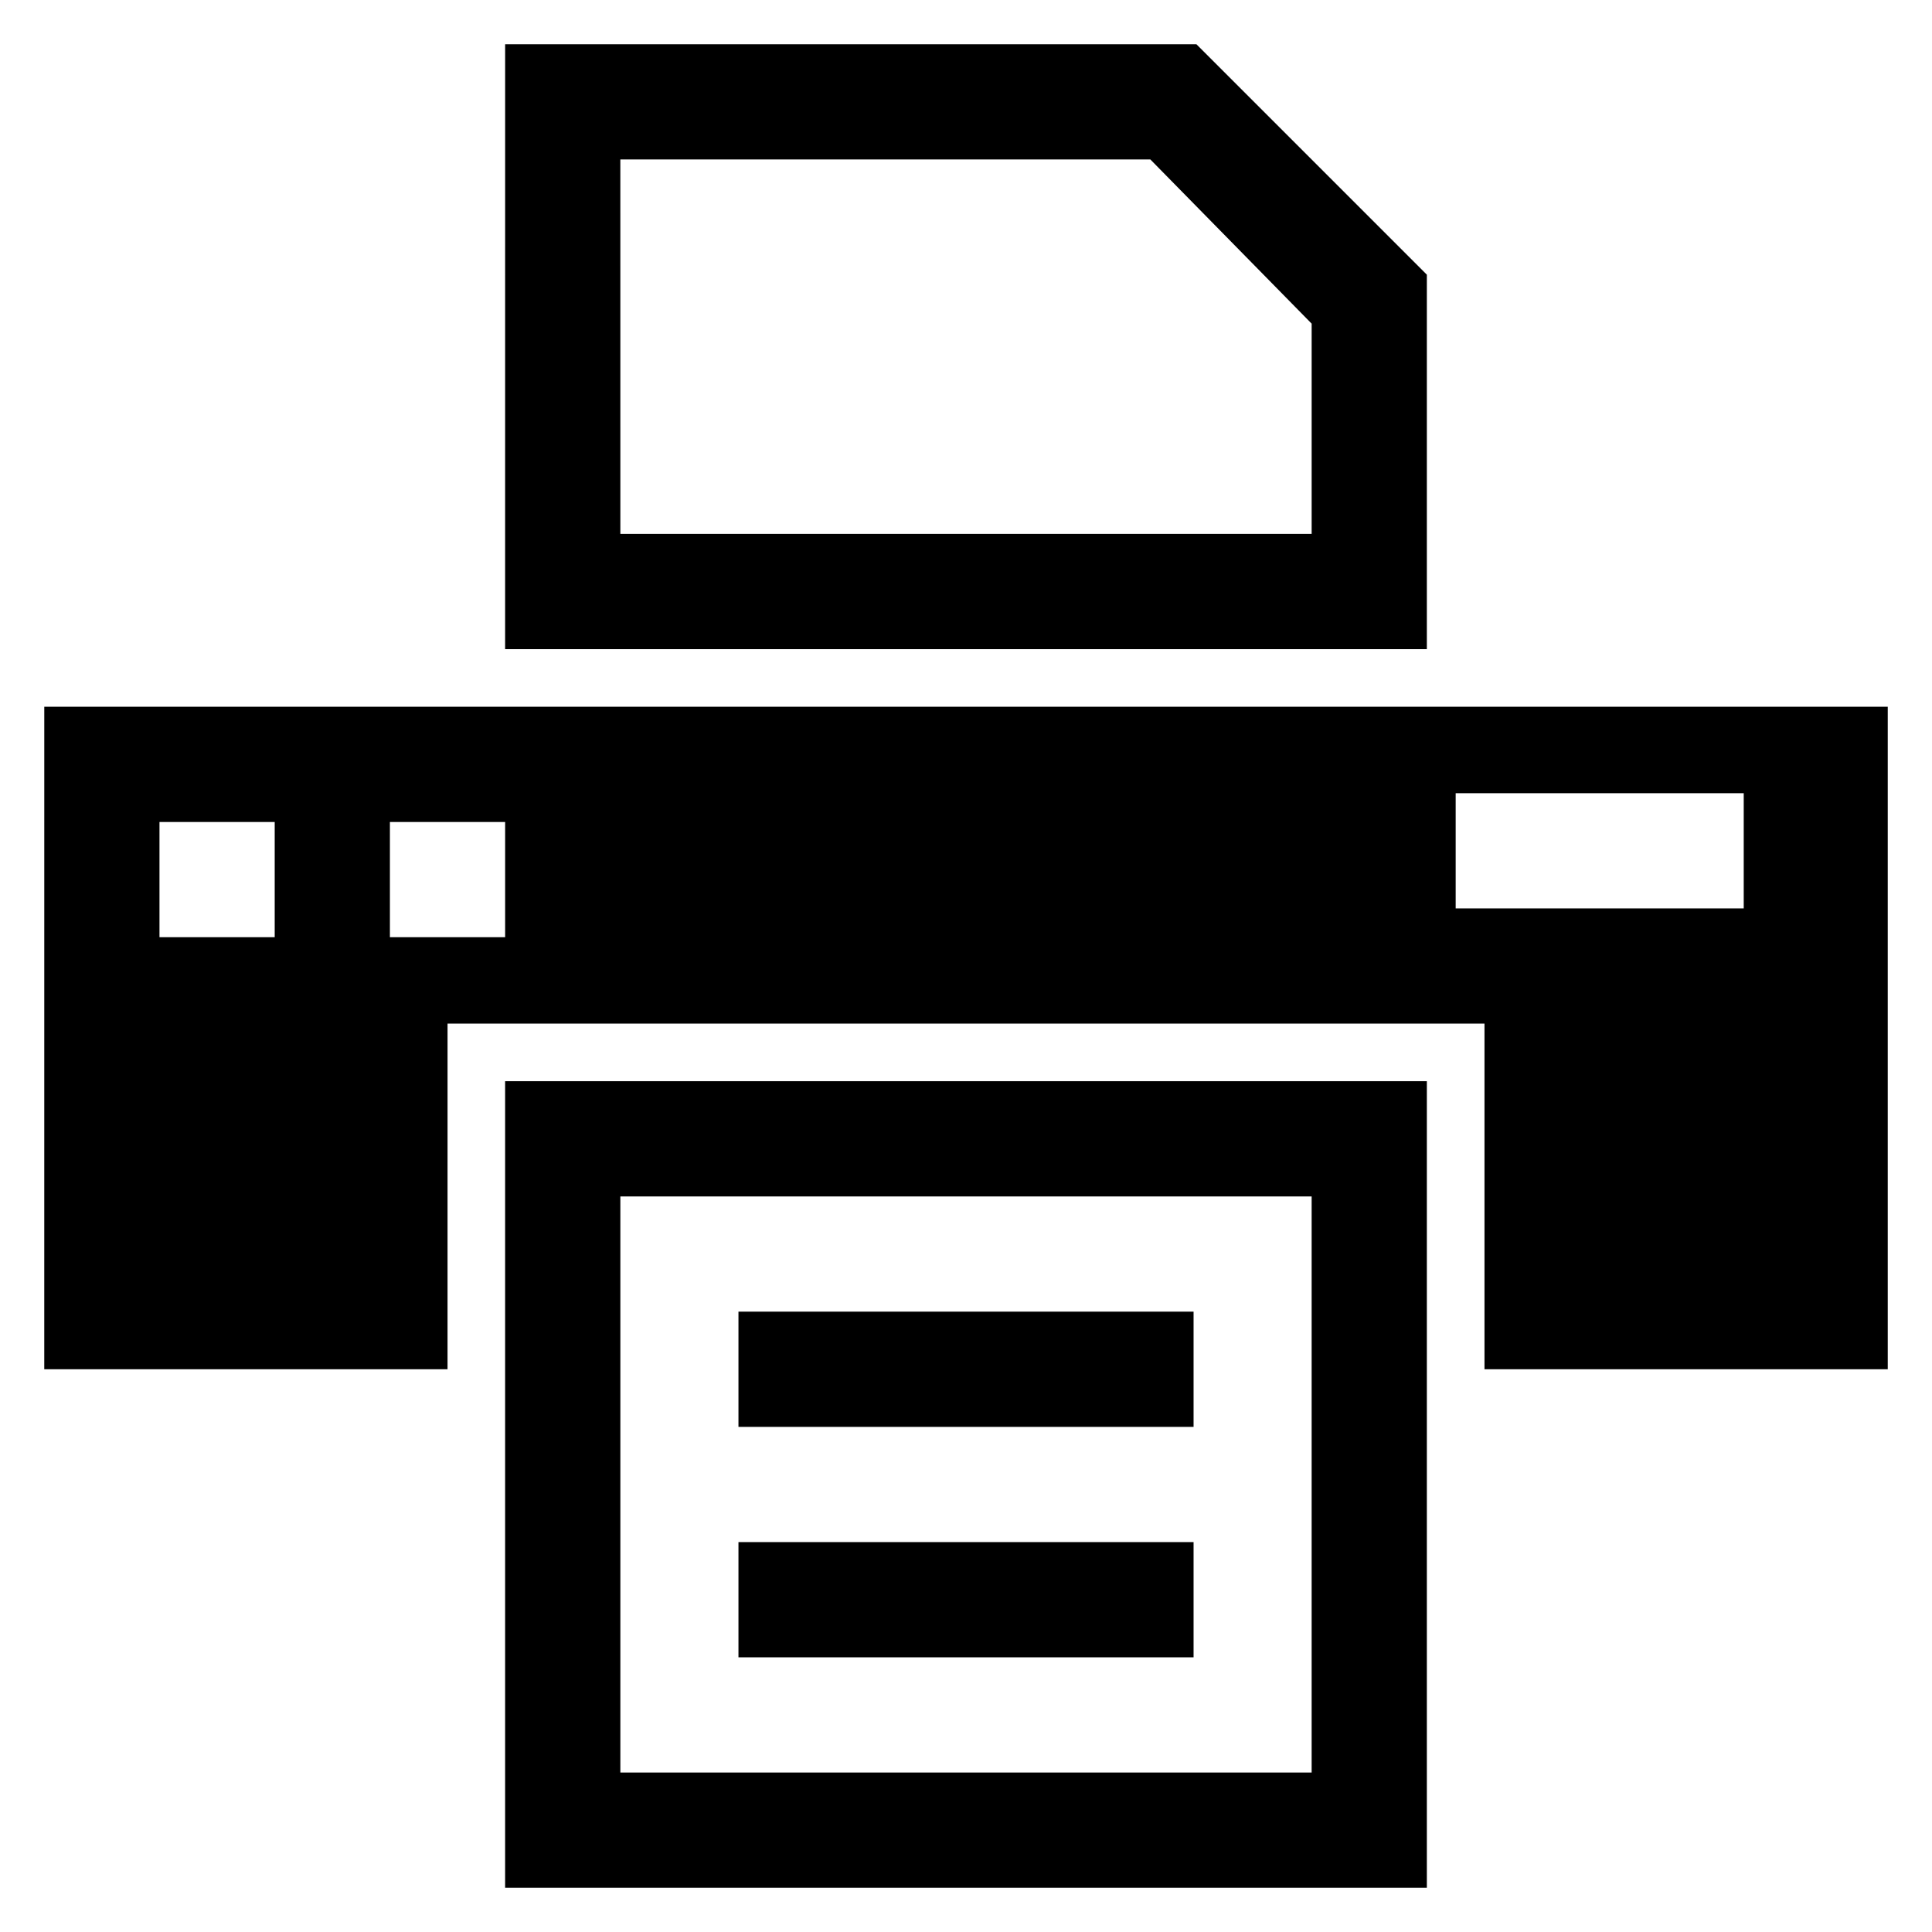
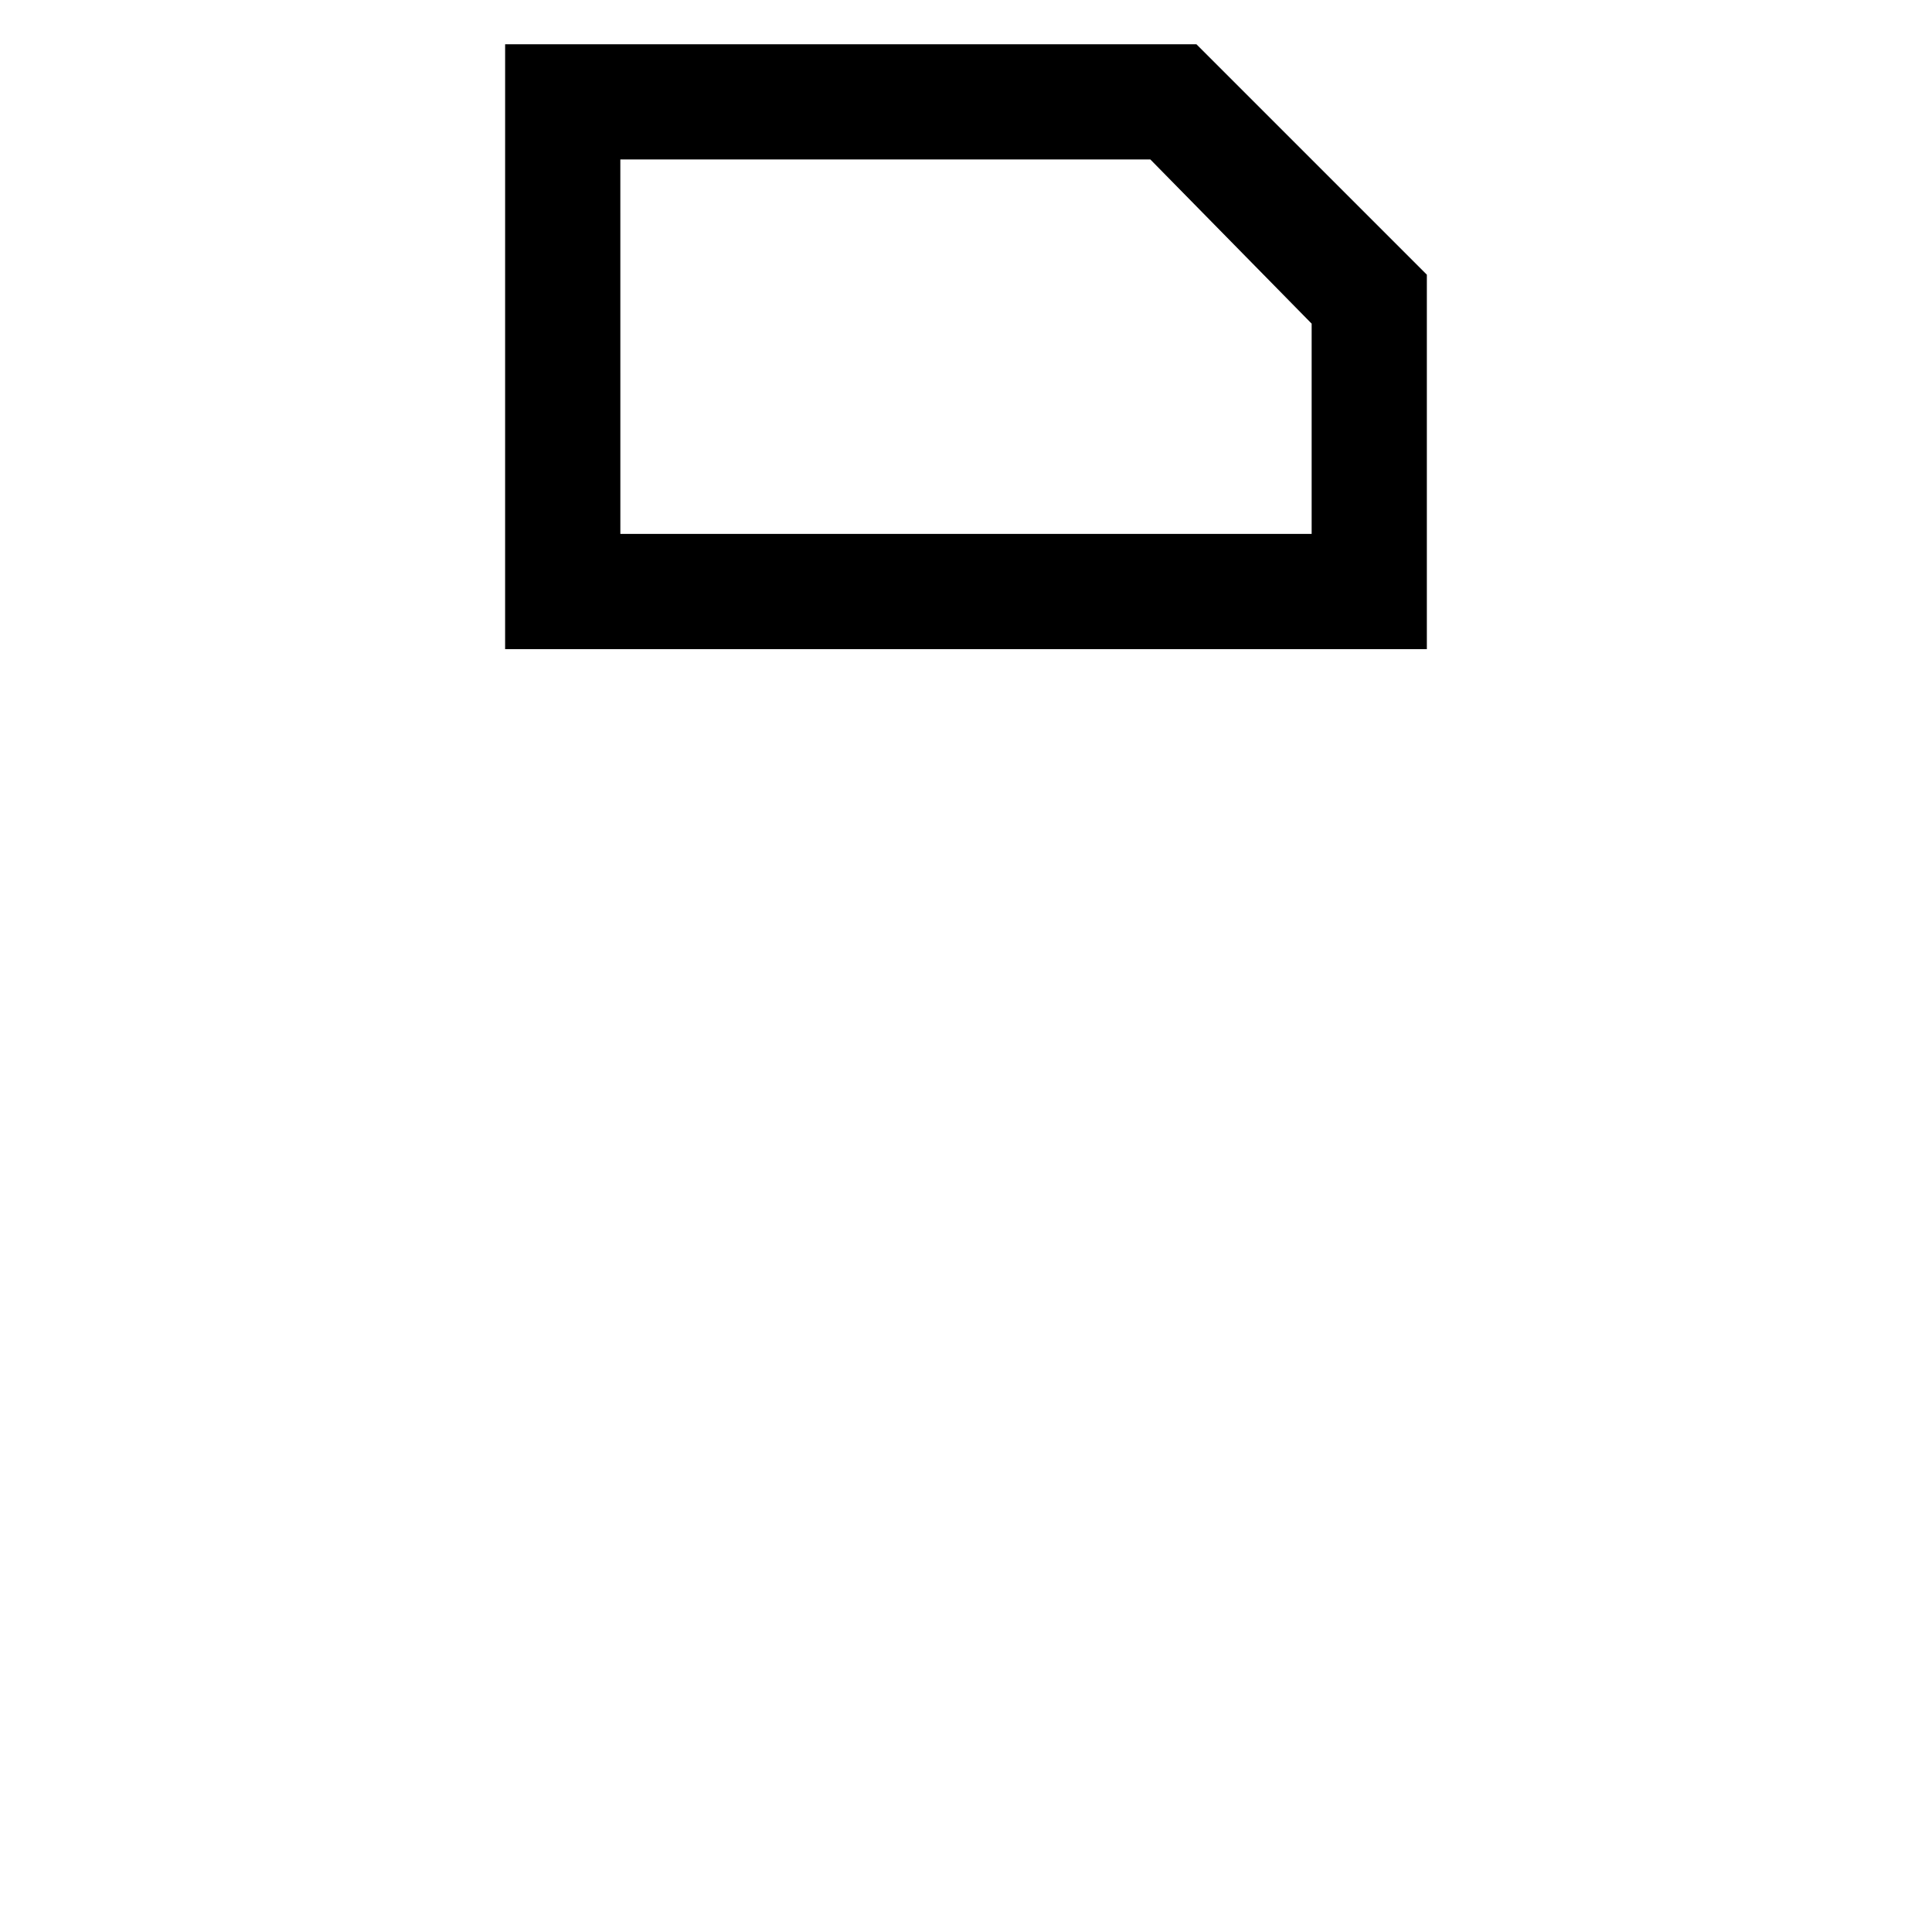
<svg xmlns="http://www.w3.org/2000/svg" fill="#000000" width="800px" height="800px" version="1.1" viewBox="144 144 512 512">
  <g>
    <path d="m277.86 316.03h244.27v-99.234l-61.066-61.066-183.2-0.004zm30.535-129.77h140.46l42.746 43.512v55.723h-183.2z" />
-     <path d="m155.73 506.87h106.87l0.004-91.602h274.8v91.602h106.87v-175.57h-488.54zm374.04-152.67h76.336v30.535l-76.336-0.004zm-282.44 7.633h30.535v30.535h-30.535zm-61.066 0h30.535v30.535l-30.535-0.004z" />
-     <path d="m522.13 644.27v-213.74h-244.27v213.74zm-213.73-183.2h183.2v152.67h-183.2z" />
-     <path d="m339.7 491.6h120.61v30.535h-120.61z" />
-     <path d="m339.7 552.67h120.61v30.535h-120.61z" />
  </g>
</svg>